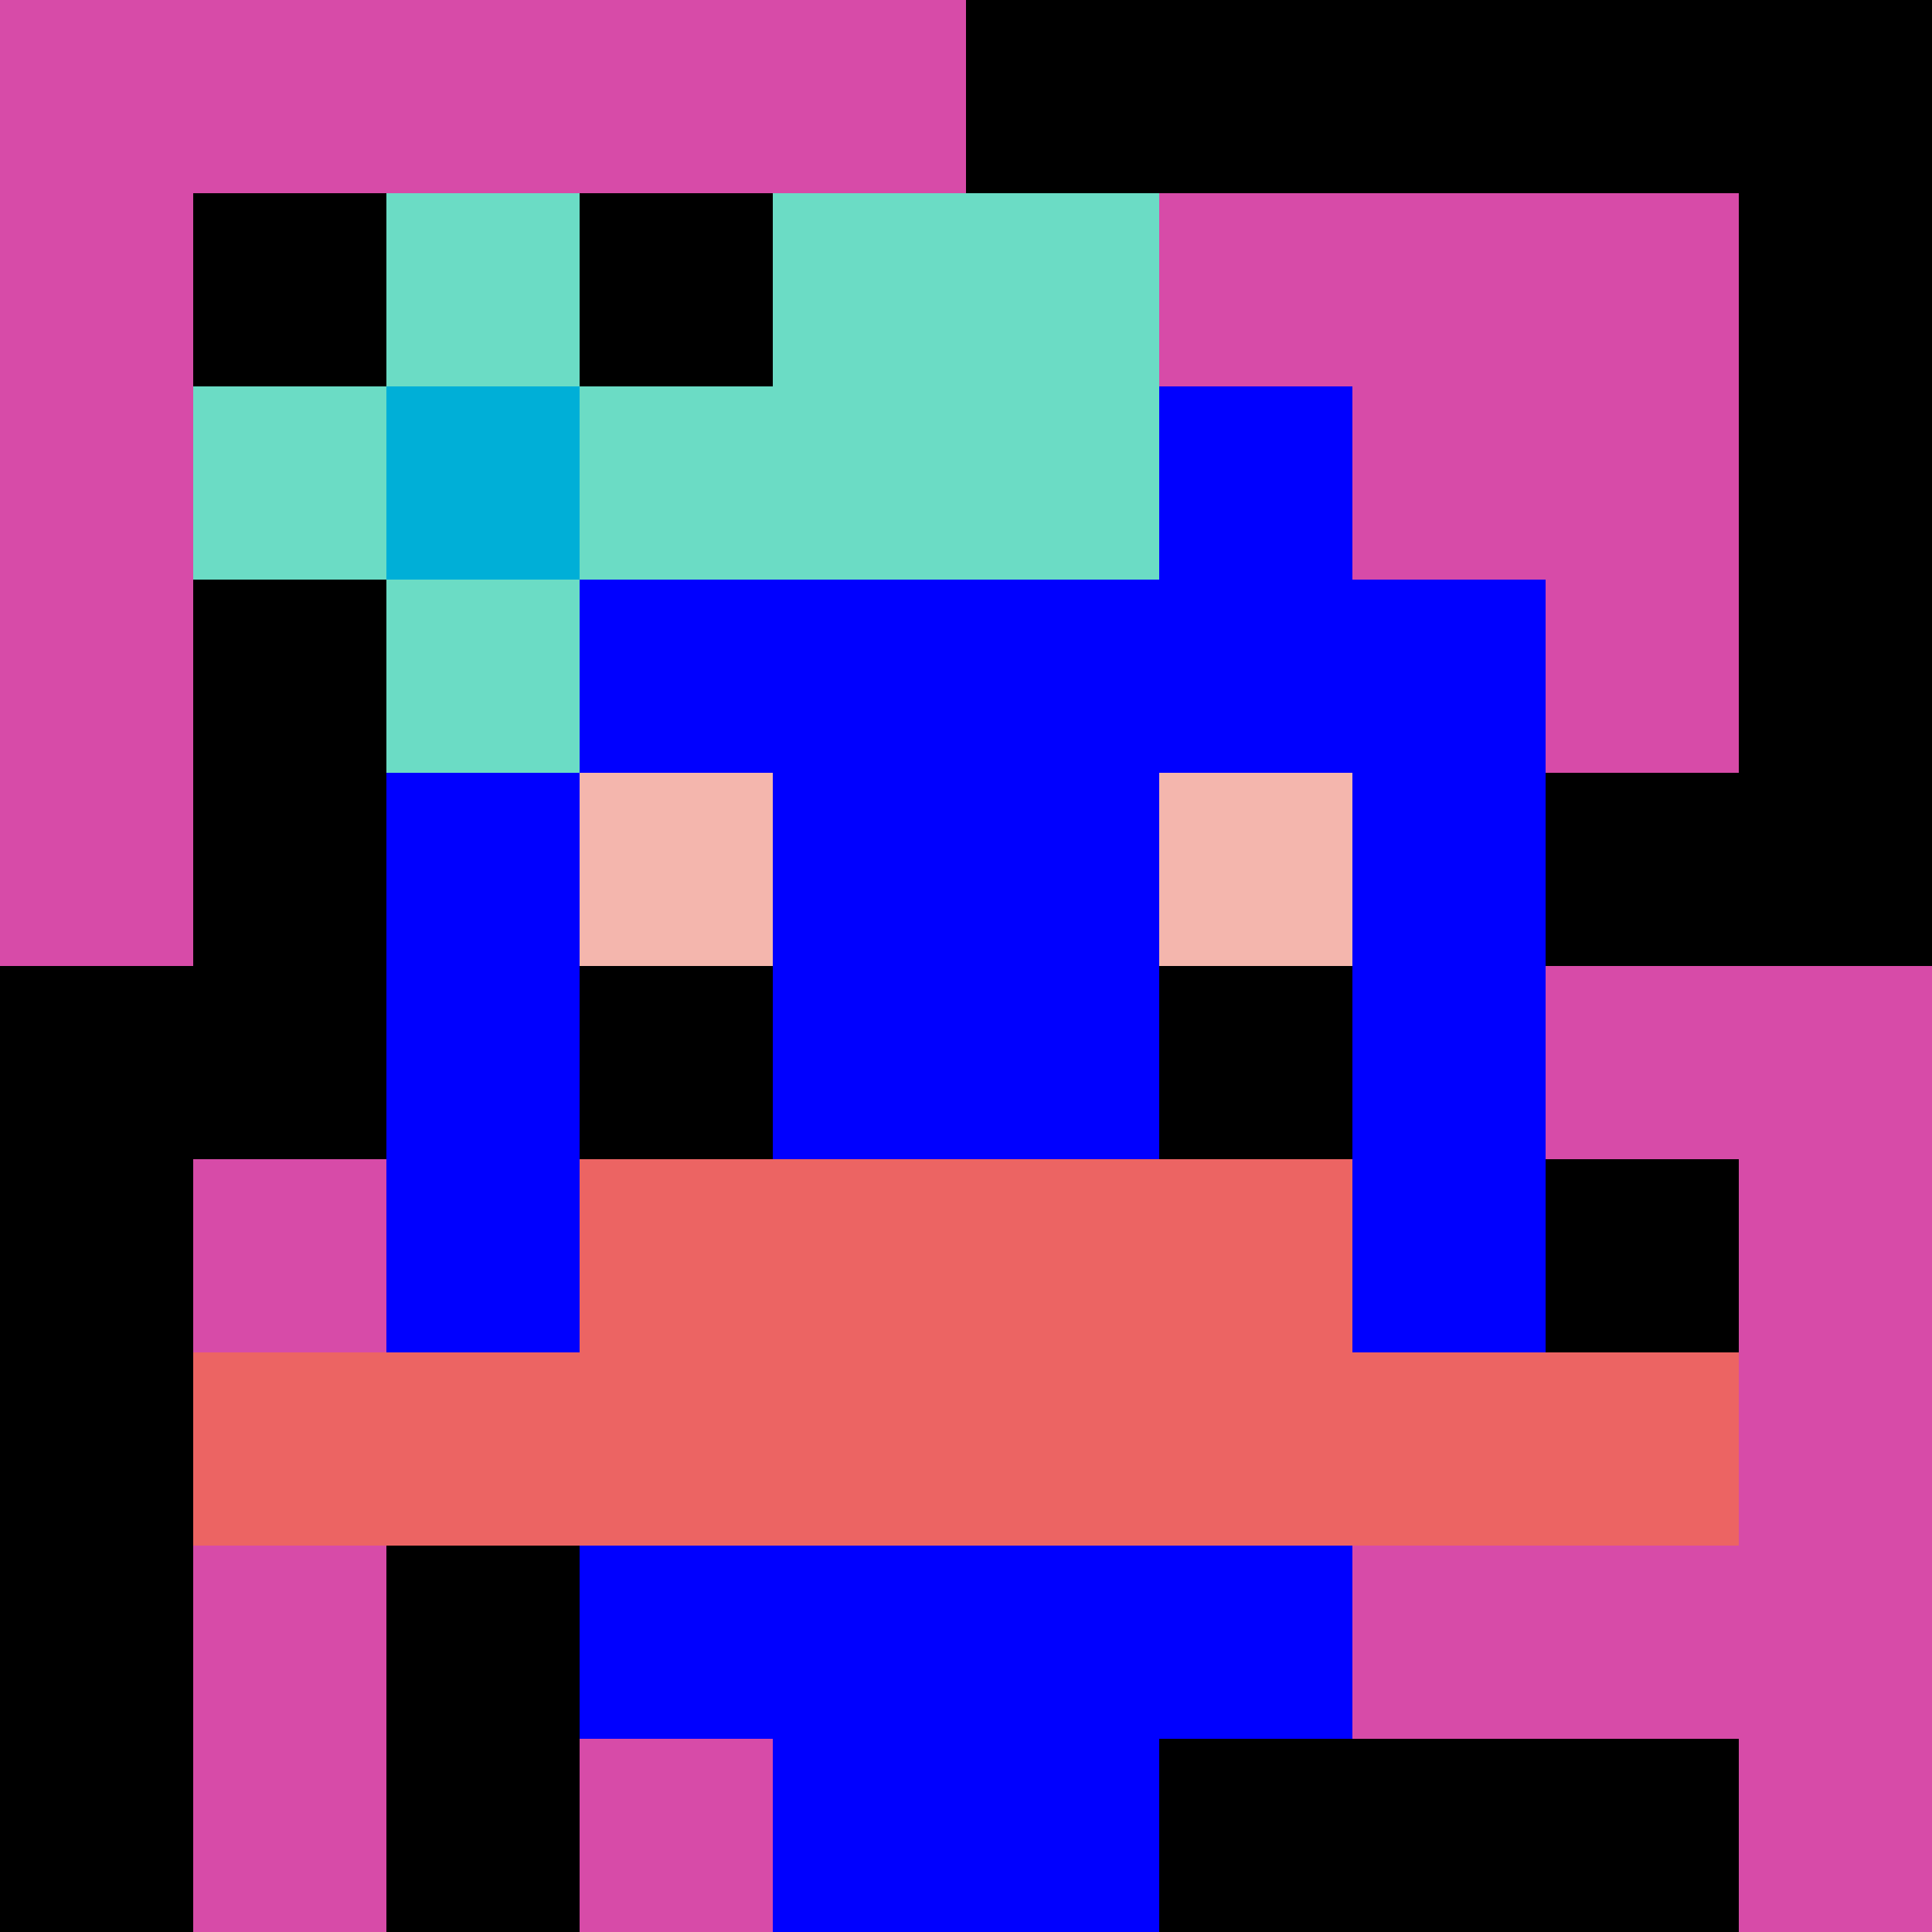
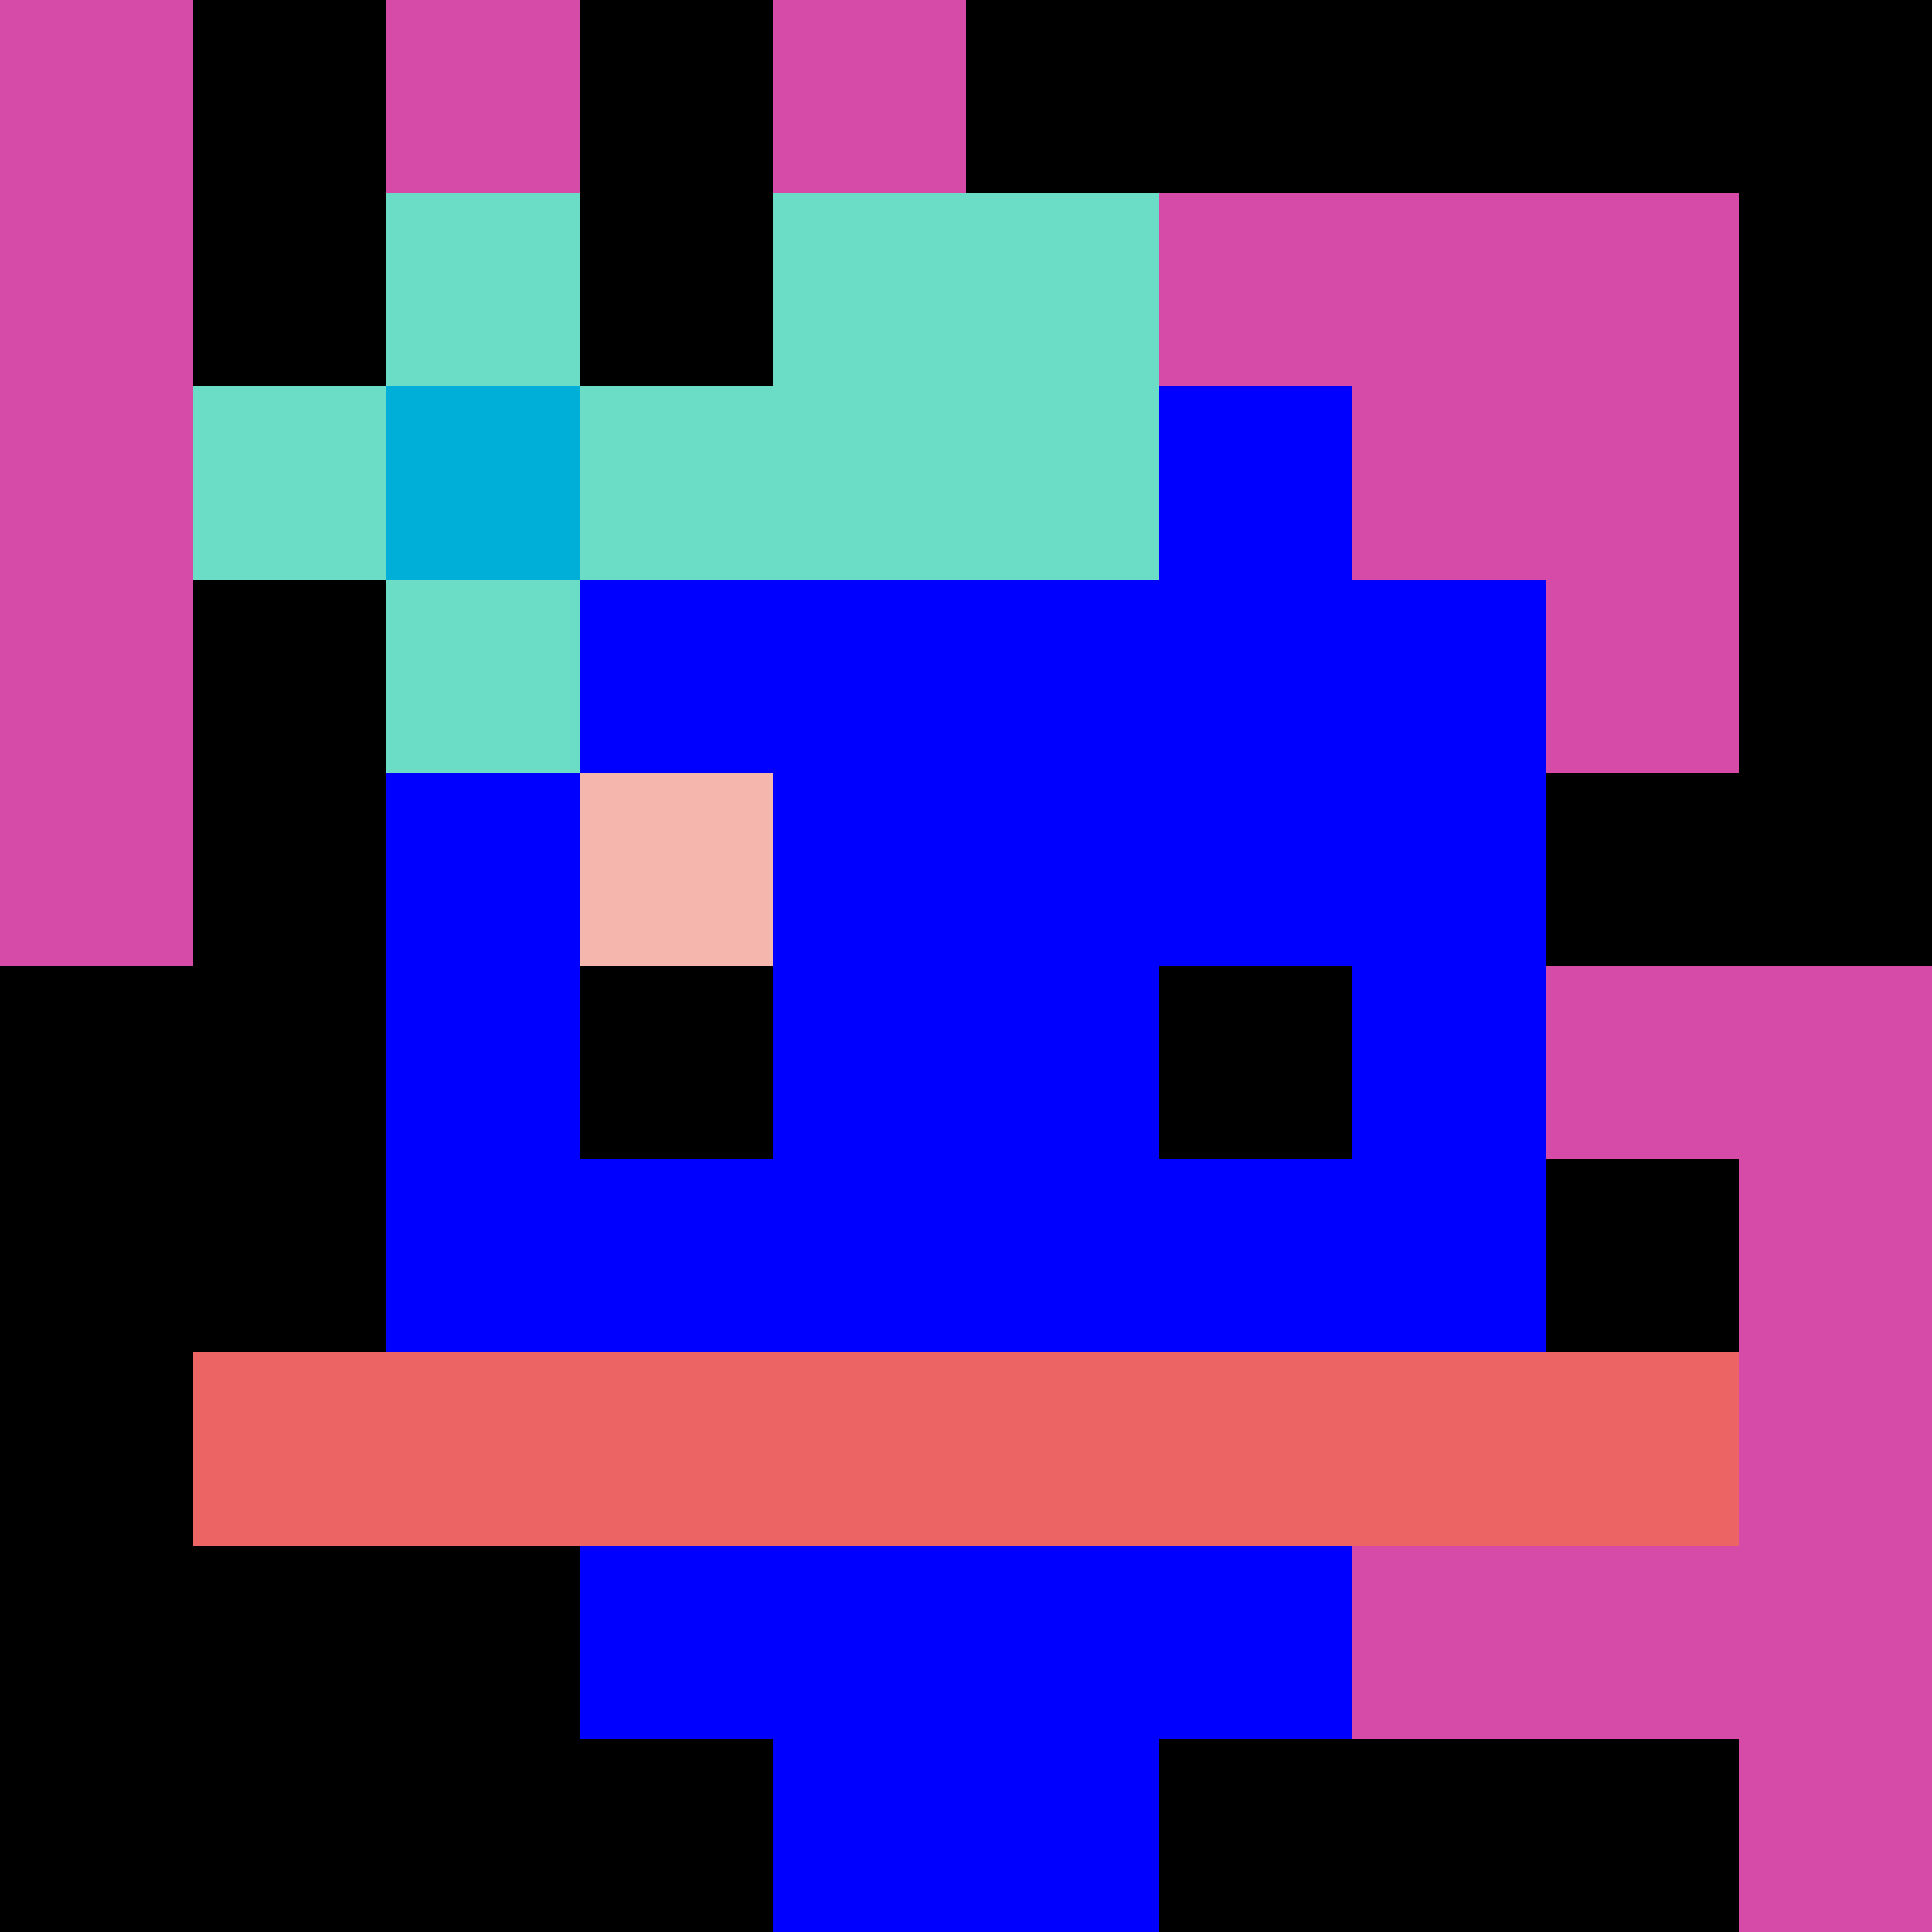
<svg xmlns="http://www.w3.org/2000/svg" version="1.1" width="600" height="600" viewBox="0 0 123 123">
  <title>'goose-pfp-punk' by Dmitri Cherniak</title>
  <desc>The Goose Is Loose (Black Label Blue Edition)</desc>
  <rect width="100%" height="100%" fill="#060404" />
  <g>
    <g id="0-0">
      <rect x="0" y="0" height="123" width="123" fill="#000000" />
      <g>
-         <rect id="0-0-0-0-5-1" x="0" y="0" width="61.5" height="12.3" fill="#D74BA8" />
        <rect id="0-0-0-0-1-5" x="0" y="0" width="12.3" height="61.5" fill="#D74BA8" />
        <rect id="0-0-2-0-1-5" x="24.6" y="0" width="12.3" height="61.5" fill="#D74BA8" />
        <rect id="0-0-4-0-1-5" x="49.2" y="0" width="12.3" height="61.5" fill="#D74BA8" />
        <rect id="0-0-6-1-3-3" x="73.8" y="12.3" width="36.9" height="36.9" fill="#D74BA8" />
-         <rect id="0-0-1-6-1-4" x="12.3" y="73.8" width="12.3" height="49.2" fill="#D74BA8" />
-         <rect id="0-0-3-6-1-4" x="36.9" y="73.8" width="12.3" height="49.2" fill="#D74BA8" />
        <rect id="0-0-5-5-5-1" x="61.5" y="61.5" width="61.5" height="12.3" fill="#D74BA8" />
        <rect id="0-0-5-8-5-1" x="61.5" y="98.4" width="61.5" height="12.3" fill="#D74BA8" />
        <rect id="0-0-5-5-1-5" x="61.5" y="61.5" width="12.3" height="61.5" fill="#D74BA8" />
        <rect id="0-0-9-5-1-5" x="110.7" y="61.5" width="12.3" height="61.5" fill="#D74BA8" />
      </g>
      <g>
        <rect id="0-0-3-2-4-7" x="36.9" y="24.6" width="49.2" height="86.1" fill="#0000FF" />
        <rect id="0-0-2-3-6-5" x="24.6" y="36.9" width="73.8" height="61.5" fill="#0000FF" />
        <rect id="0-0-4-8-2-2" x="49.2" y="98.4" width="24.6" height="24.6" fill="#0000FF" />
        <rect id="0-0-1-7-8-1" x="12.3" y="86.1" width="98.4" height="12.3" fill="#EC6463" />
-         <rect id="0-0-3-6-4-2" x="36.9" y="73.8" width="49.2" height="24.6" fill="#EC6463" />
        <rect id="0-0-3-4-1-1" x="36.9" y="49.2" width="12.3" height="12.3" fill="#F4B6AD" />
-         <rect id="0-0-6-4-1-1" x="73.8" y="49.2" width="12.3" height="12.3" fill="#F4B6AD" />
        <rect id="0-0-3-5-1-1" x="36.9" y="61.5" width="12.3" height="12.3" fill="#000000" />
        <rect id="0-0-6-5-1-1" x="73.8" y="61.5" width="12.3" height="12.3" fill="#000000" />
        <rect id="0-0-4-1-2-2" x="49.2" y="12.3" width="24.6" height="24.6" fill="#6BDCC5" />
        <rect id="0-0-1-2-3-1" x="12.3" y="24.6" width="36.9" height="12.3" fill="#6BDCC5" />
        <rect id="0-0-2-1-1-3" x="24.6" y="12.3" width="12.3" height="36.9" fill="#6BDCC5" />
        <rect id="0-0-2-2-1-1" x="24.6" y="24.6" width="12.3" height="12.3" fill="#00AFD7" />
      </g>
    </g>
  </g>
</svg>